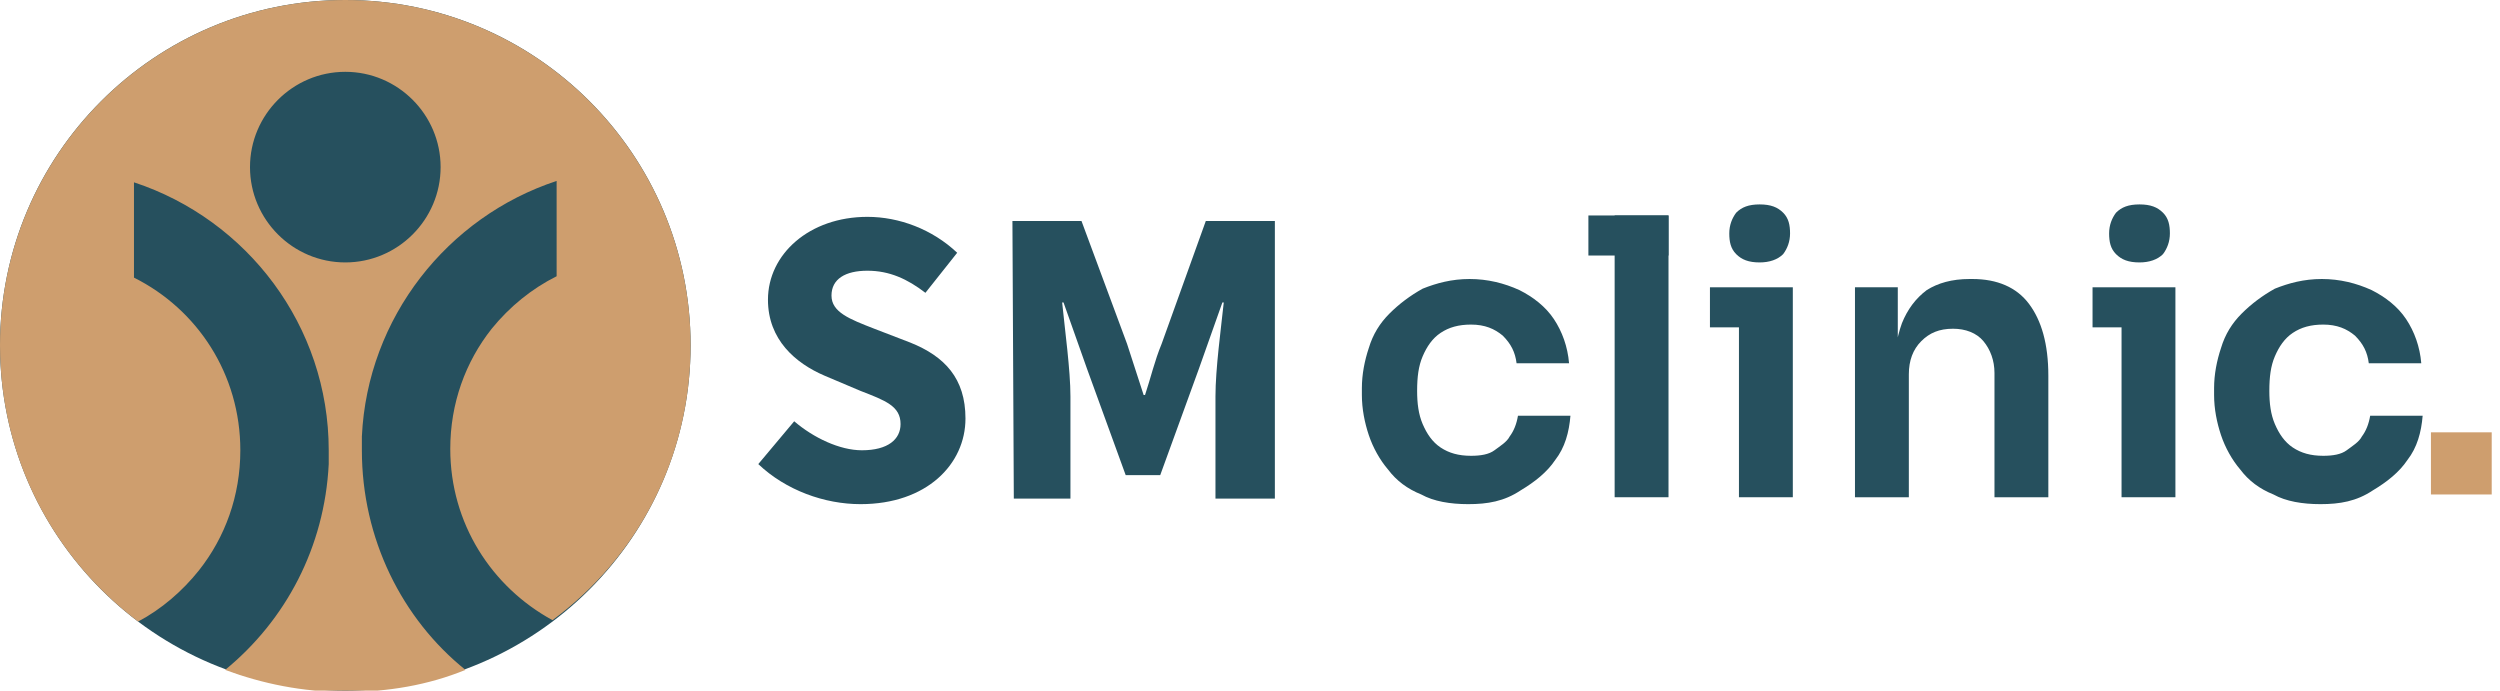
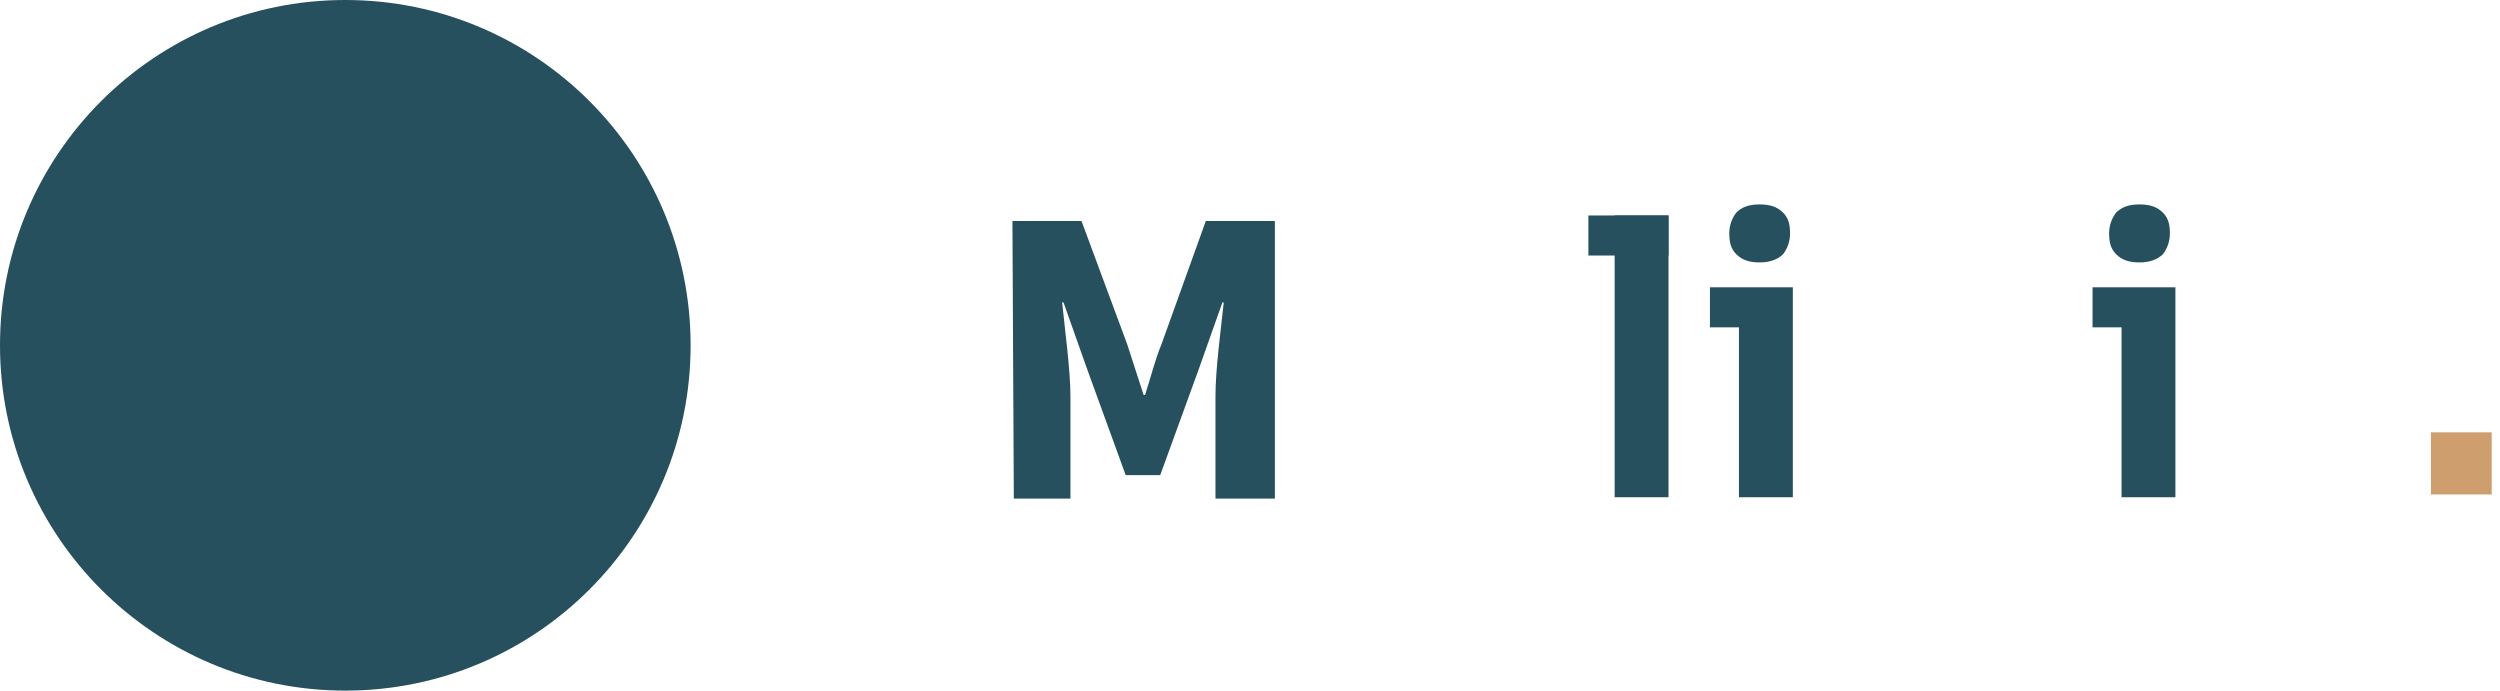
<svg xmlns="http://www.w3.org/2000/svg" version="1.1" id="Слой_1" x="0px" y="0px" viewBox="0 0 181 50" style="enable-background:new 0 0 181 50;" xml:space="preserve">
  <style type="text/css">
	.st0{fill:#26505E;}
	.st1{fill:#CE9E6E;}
</style>
  <circle class="st0" cx="25" cy="25" r="25" />
-   <path class="st1" d="M50,25C50,11.2,38.8,0,25,0S0,11.2,0,25c0,8.2,3.9,15.4,10,20c1.7-0.9,3.2-2.2,4.4-3.7c1.9-2.4,3-5.4,3-8.7  c0-5.5-3.1-10.2-7.7-12.5v-6.9c8.2,2.7,14.1,10.4,14.1,19.4c0,0.3,0,0.6,0,1c-0.3,6-3.1,11.3-7.5,14.9c2.7,1,5.6,1.6,8.7,1.6  s6-0.5,8.7-1.6c-4.6-3.7-7.5-9.5-7.5-15.9c0-0.3,0-0.6,0-1c0.4-8.6,6.2-15.9,14.1-18.5V20c-1.8,0.9-3.4,2.2-4.7,3.8  c-1.9,2.4-3,5.4-3,8.7c0,5.4,3,10,7.4,12.4C46.1,40.4,50,33.2,50,25z M25,19c-3.8,0-6.9-3.1-6.9-6.9s3.1-6.9,6.9-6.9  s6.9,3.1,6.9,6.9S28.8,19,25,19z" />
  <path class="st1" d="M176,35.8v-4.5h4.4v4.5H176z" />
-   <path class="st0" d="M106.3,36.5c-1.3,0-2.5-0.2-3.4-0.7c-1-0.4-1.8-1-2.4-1.8c-0.6-0.7-1.1-1.6-1.4-2.5s-0.5-1.9-0.5-2.9v-0.5  c0-1,0.2-2,0.5-2.9c0.3-1,0.8-1.8,1.5-2.5s1.5-1.3,2.4-1.8c1-0.4,2.1-0.7,3.4-0.7s2.5,0.3,3.6,0.8c1,0.5,1.9,1.2,2.5,2.1  s1,2,1.1,3.2h-3.8c-0.1-0.8-0.4-1.4-1-2c-0.6-0.5-1.3-0.8-2.3-0.8c-0.9,0-1.6,0.2-2.2,0.6s-1,1-1.3,1.7s-0.4,1.5-0.4,2.5  c0,0.9,0.1,1.7,0.4,2.4c0.3,0.7,0.7,1.3,1.3,1.7c0.6,0.4,1.3,0.6,2.2,0.6c0.7,0,1.3-0.1,1.7-0.4s0.9-0.6,1.1-1  c0.3-0.4,0.5-0.9,0.6-1.5h3.8c-0.1,1.2-0.4,2.3-1.1,3.2c-0.6,0.9-1.5,1.6-2.5,2.2C108.9,36.3,107.7,36.5,106.3,36.5L106.3,36.5z" />
-   <path class="st0" d="M168,36.5c-1.3,0-2.5-0.2-3.4-0.7c-1-0.4-1.8-1-2.4-1.8c-0.6-0.7-1.1-1.6-1.4-2.5s-0.5-1.9-0.5-2.9v-0.5  c0-1,0.2-2,0.5-2.9c0.3-1,0.8-1.8,1.5-2.5s1.5-1.3,2.4-1.8c1-0.4,2.1-0.7,3.4-0.7s2.5,0.3,3.6,0.8c1,0.5,1.9,1.2,2.5,2.1  s1,2,1.1,3.2h-3.8c-0.1-0.8-0.4-1.4-1-2c-0.6-0.5-1.3-0.8-2.3-0.8c-0.9,0-1.6,0.2-2.2,0.6s-1,1-1.3,1.7s-0.4,1.5-0.4,2.5  c0,0.9,0.1,1.7,0.4,2.4c0.3,0.7,0.7,1.3,1.3,1.7c0.6,0.4,1.3,0.6,2.2,0.6c0.7,0,1.3-0.1,1.7-0.4s0.9-0.6,1.1-1  c0.3-0.4,0.5-0.9,0.6-1.5h3.8c-0.1,1.2-0.4,2.3-1.1,3.2c-0.6,0.9-1.5,1.6-2.5,2.2C170.6,36.3,169.4,36.5,168,36.5L168,36.5z" />
  <rect x="116.9" y="15.6" class="st0" width="3.9" height="20.4" />
  <rect x="115" y="15.6" class="st0" width="5.8" height="2.9" />
  <polygon class="st0" points="129.8,20.8 129.8,36 125.9,36 125.9,23.7 123.8,23.7 123.8,20.8 " />
  <path class="st0" d="M127.4,19c-0.8,0-1.3-0.2-1.7-0.6s-0.5-0.9-0.5-1.5s0.2-1.1,0.5-1.5c0.4-0.4,0.9-0.6,1.7-0.6s1.3,0.2,1.7,0.6  c0.4,0.4,0.5,0.9,0.5,1.5s-0.2,1.1-0.5,1.5C128.7,18.8,128.1,19,127.4,19z" />
  <polygon class="st0" points="157.5,20.8 157.5,36 153.6,36 153.6,23.7 151.5,23.7 151.5,20.8 " />
  <path class="st0" d="M154.9,19c-0.8,0-1.3-0.2-1.7-0.6s-0.5-0.9-0.5-1.5s0.2-1.1,0.5-1.5c0.4-0.4,0.9-0.6,1.7-0.6s1.3,0.2,1.7,0.6  c0.4,0.4,0.5,0.9,0.5,1.5s-0.2,1.1-0.5,1.5C156.2,18.8,155.6,19,154.9,19z" />
-   <path class="st0" d="M134.3,36V20.8h3.1v6.5h-0.3c0-1.5,0.2-2.8,0.6-3.9c0.4-1,1-1.8,1.8-2.4c0.8-0.5,1.8-0.8,3.1-0.8h0.2  c1.8,0,3.2,0.6,4.1,1.8c0.9,1.2,1.4,2.9,1.4,5.2V36h-3.9v-9c0-0.9-0.3-1.7-0.8-2.3c-0.5-0.6-1.3-0.9-2.2-0.9c-1,0-1.7,0.3-2.3,0.9  s-0.9,1.4-0.9,2.4V36H134.3L134.3,36z" />
  <g>
-     <path class="st0" d="M54.9,33.6l2.6-3.1c1.4,1.2,3.3,2.1,4.9,2.1c1.9,0,2.8-0.8,2.8-1.9c0-1.3-1.1-1.7-2.9-2.4l-2.6-1.1   c-2.1-0.9-4.1-2.6-4.1-5.5c0-3.3,3-6,7.2-6c2.3,0,4.7,0.9,6.5,2.6L67,21.2c-1.3-1-2.6-1.6-4.2-1.6s-2.6,0.6-2.6,1.8   c0,1.2,1.3,1.7,3.1,2.4l2.6,1c2.5,1,4,2.6,4,5.5c0,3.3-2.8,6.2-7.6,6.2C59.7,36.5,56.9,35.5,54.9,33.6L54.9,33.6z" />
    <path class="st0" d="M73.3,16h5l3.3,8.9c0.4,1.2,0.8,2.5,1.2,3.7h0.1c0.4-1.2,0.7-2.5,1.2-3.7l3.2-8.9h5v20.1H88v-7.4   c0-2,0.4-4.9,0.6-6.8h-0.1l-1.7,4.8L84,34.4h-2.5l-2.8-7.7L77,21.9h-0.1c0.2,2,0.6,4.9,0.6,6.8v7.4h-4.1L73.3,16L73.3,16z" />
  </g>
</svg>